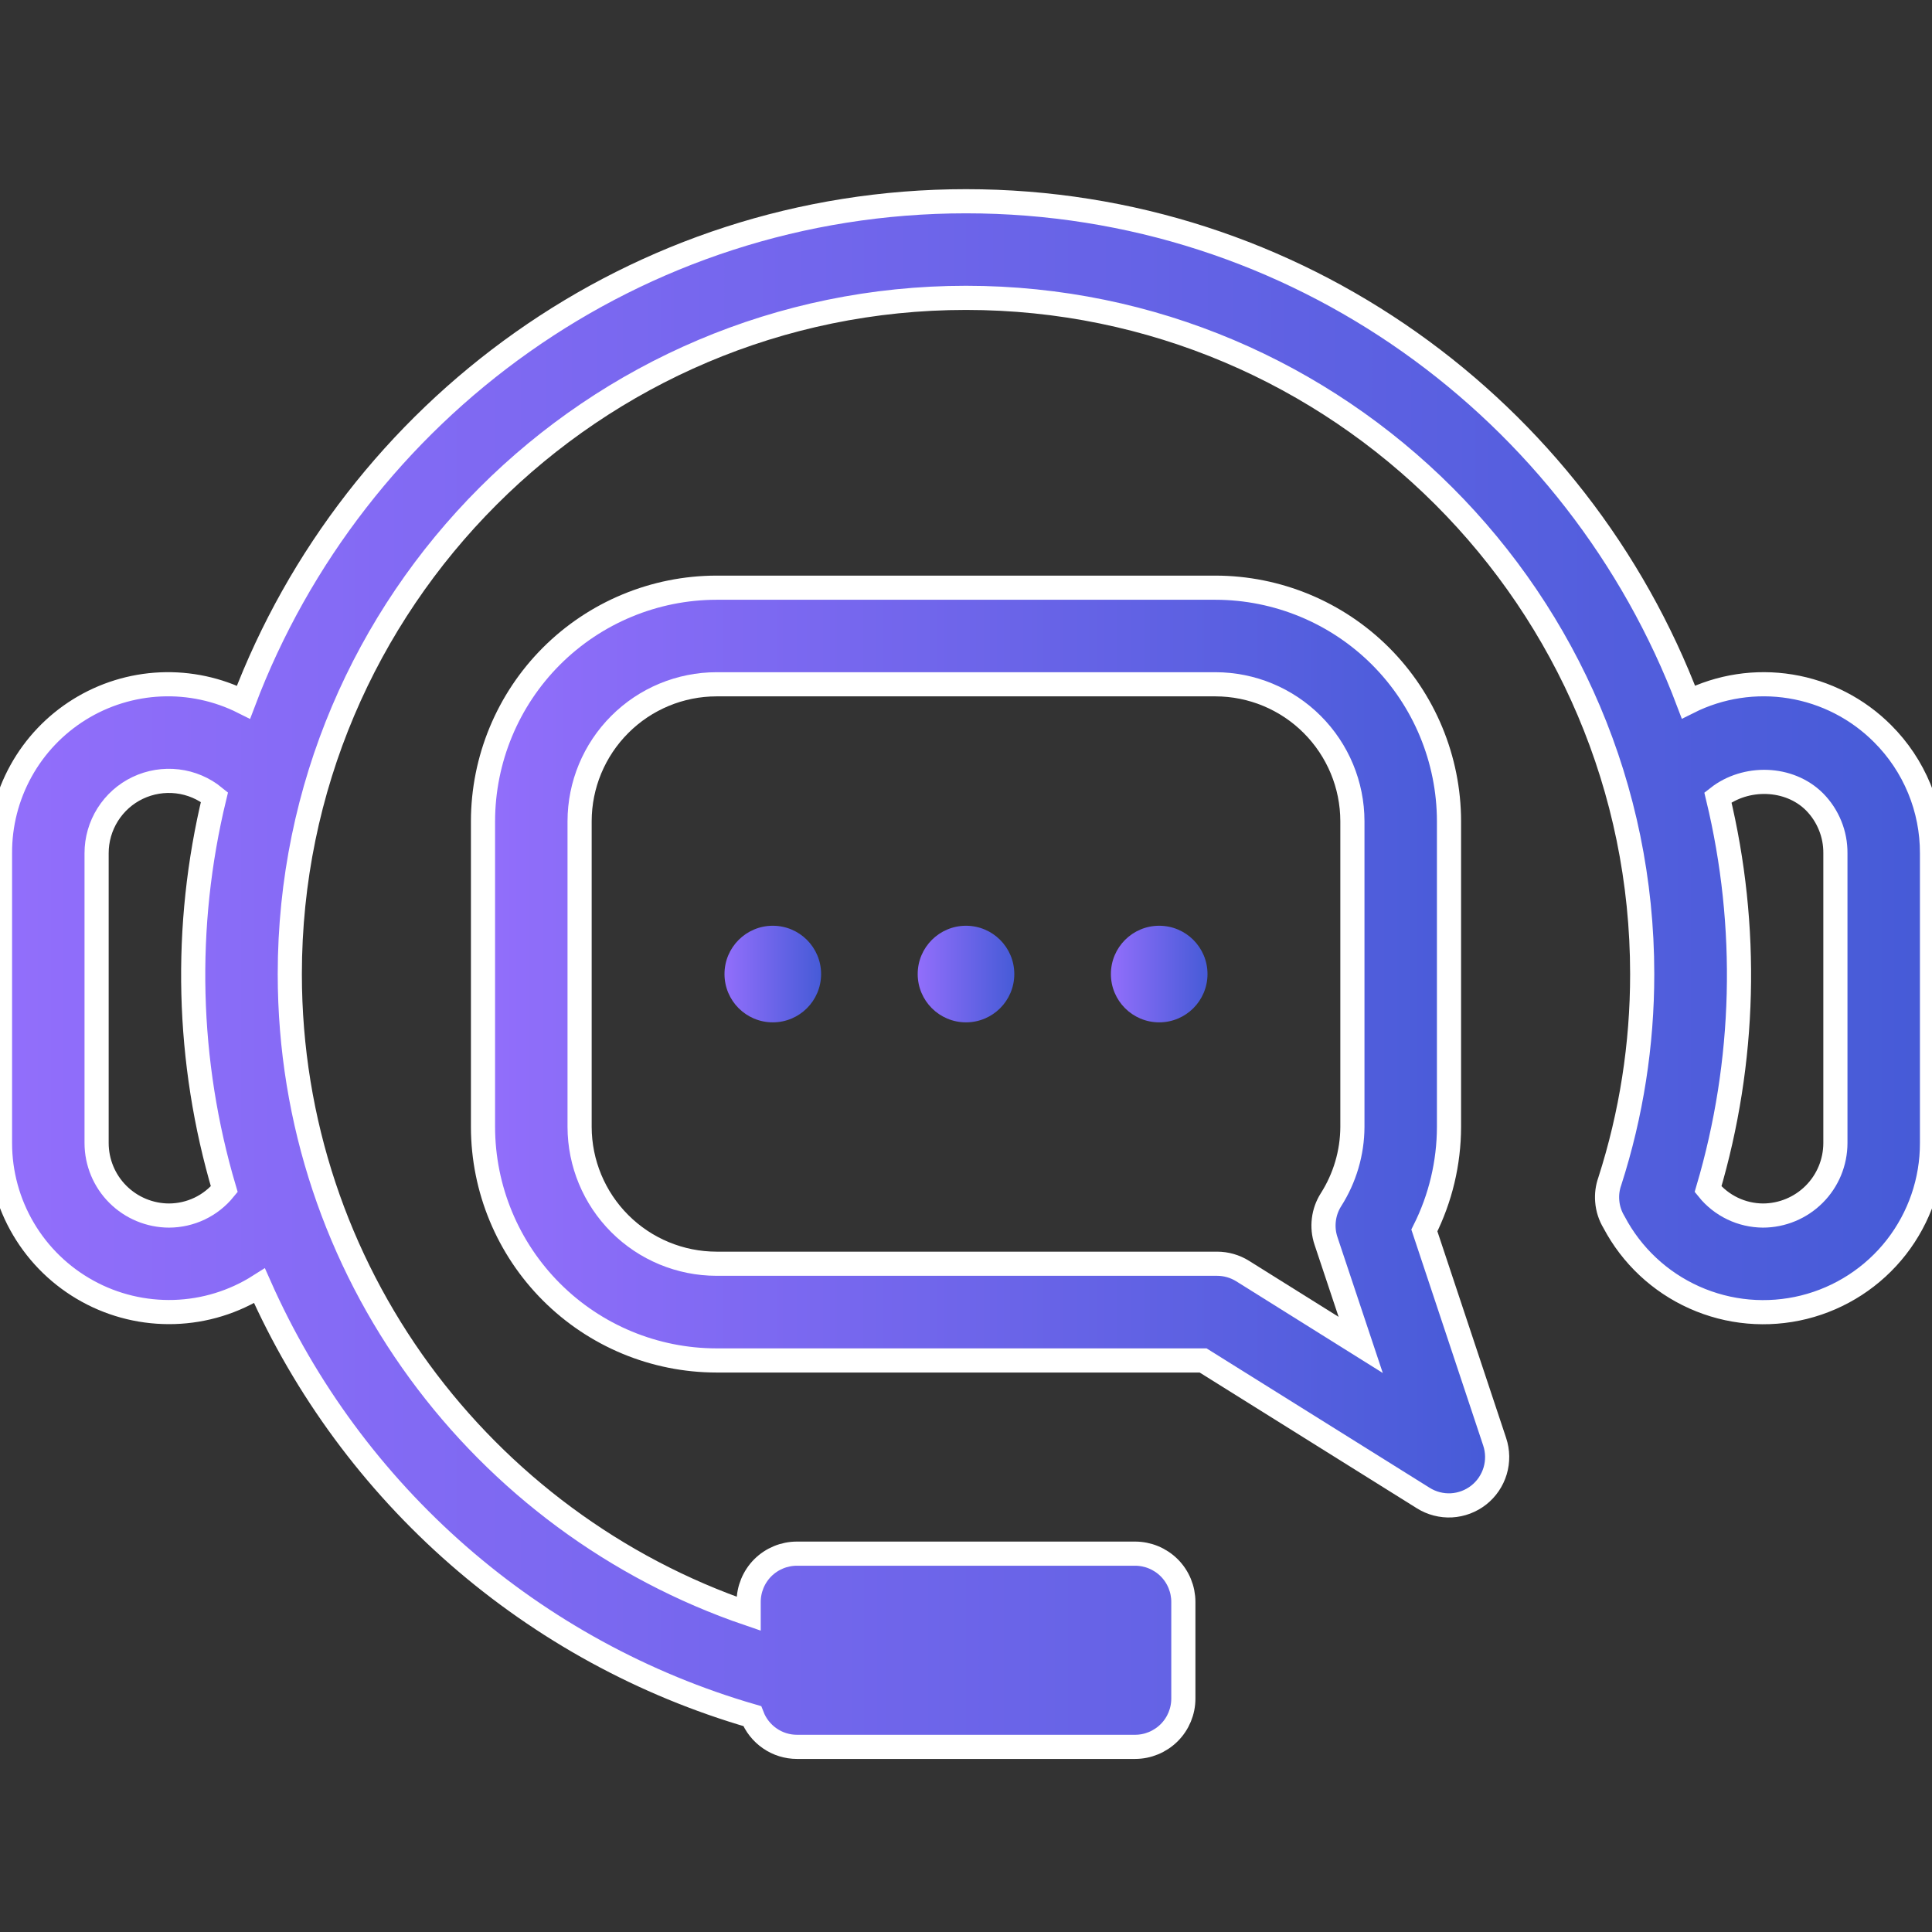
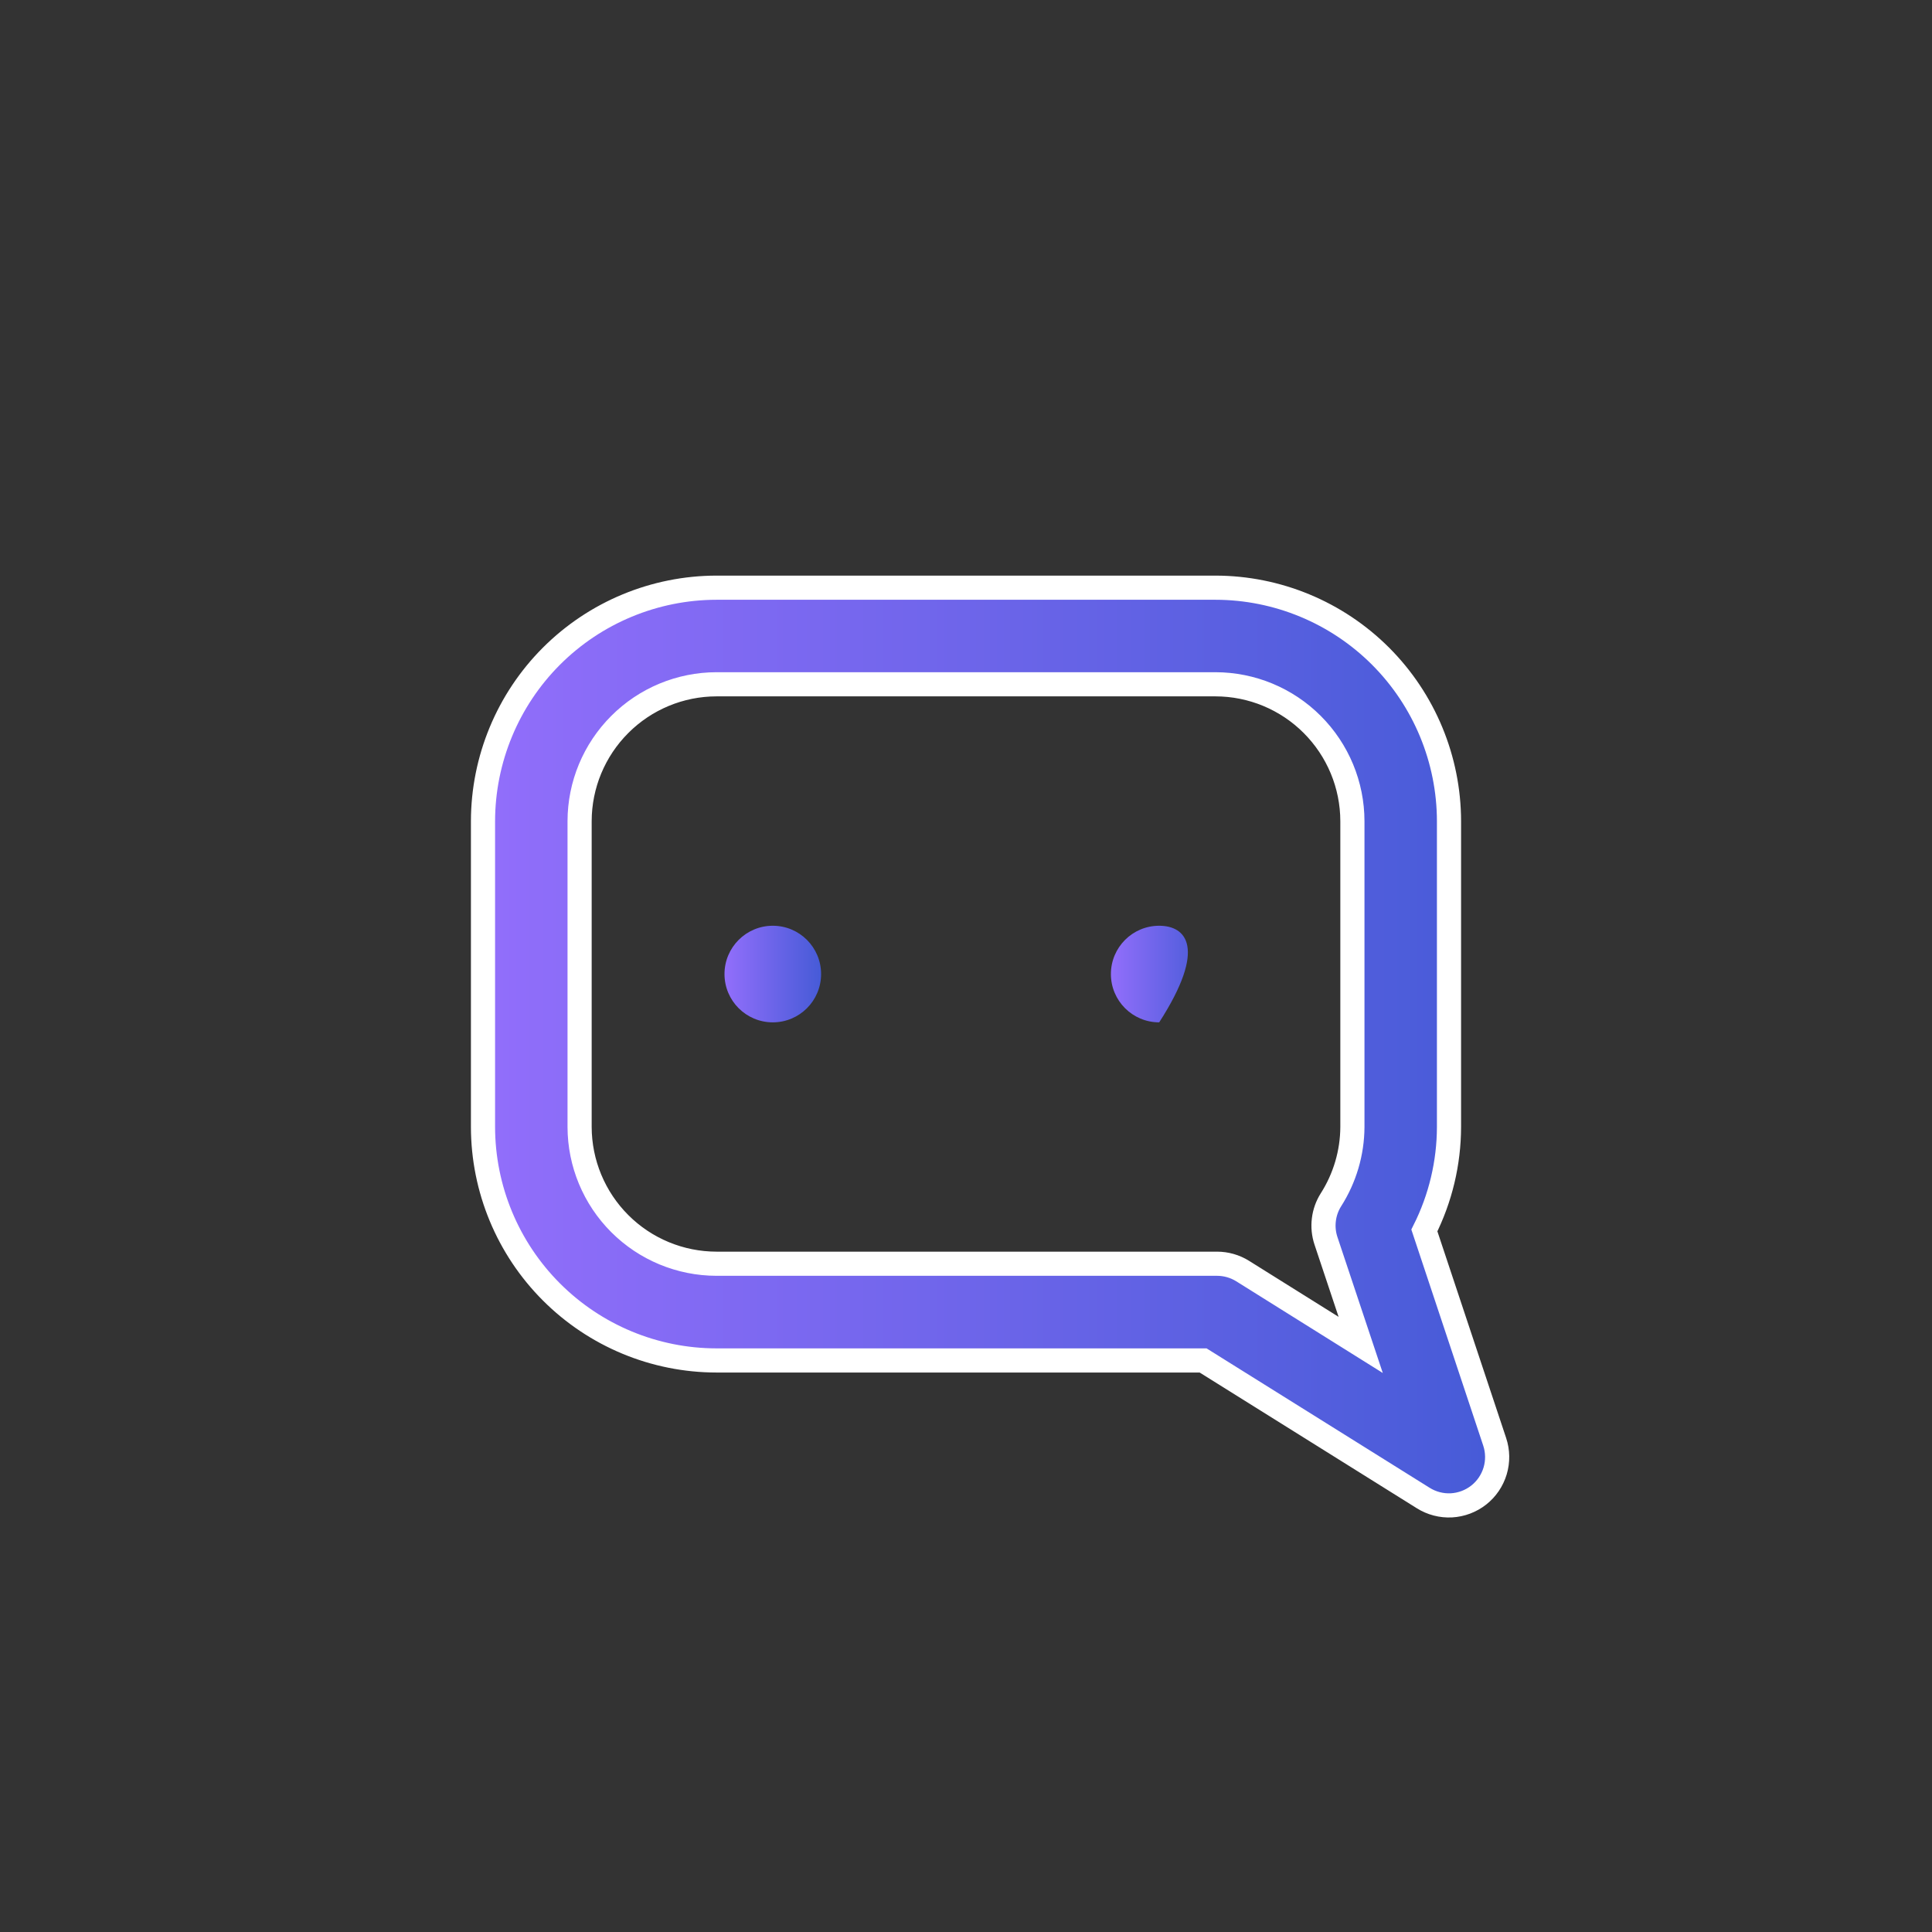
<svg xmlns="http://www.w3.org/2000/svg" width="48" height="48" viewBox="0 0 48 48" fill="none">
  <rect x="0" y="0" width="48" height="48" fill="#333333" stroke="none" />
  <g clip-path="url(#clip0_1_803)">
-     <path d="M46.773 18.228C46.153 17.606 45.354 17.195 44.487 17.054C43.621 16.913 42.732 17.049 41.948 17.442C39.205 10.184 32.206 5 24 5C15.794 5 8.793 10.186 6.05 17.445C5.412 17.124 4.702 16.972 3.988 17.004C3.274 17.036 2.58 17.251 1.973 17.628C1.366 18.005 0.866 18.531 0.521 19.156C0.175 19.782 -0.004 20.485 7.42956e-05 21.2V28.4C0 29.152 0.202 29.89 0.585 30.537C0.968 31.184 1.517 31.716 2.176 32.078C2.834 32.441 3.578 32.619 4.33 32.596C5.081 32.573 5.812 32.348 6.447 31.945C7.586 34.512 9.271 36.798 11.386 38.645C13.5 40.491 15.992 41.854 18.688 42.636C18.775 42.861 18.928 43.054 19.126 43.19C19.324 43.327 19.559 43.4 19.8 43.4H28.2C28.518 43.4 28.823 43.273 29.049 43.048C29.274 42.823 29.4 42.518 29.4 42.2V39.8C29.4 39.482 29.274 39.176 29.049 38.951C28.823 38.726 28.518 38.6 28.2 38.6H19.8C19.482 38.6 19.177 38.726 18.951 38.951C18.727 39.176 18.6 39.482 18.6 39.8V40.093C11.98 37.836 7.2 31.573 7.2 24.2C7.2 14.937 14.736 7.4 24 7.4C33.264 7.4 40.8 14.937 40.8 24.2C40.801 25.948 40.53 27.685 39.995 29.349C39.939 29.506 39.917 29.674 39.931 29.84C39.945 30.026 40.003 30.205 40.1 30.365C40.537 31.194 41.239 31.852 42.095 32.235C42.95 32.618 43.909 32.703 44.819 32.477C45.728 32.251 46.536 31.727 47.113 30.988C47.689 30.249 48.002 29.338 48 28.401V21.201C48.002 20.649 47.895 20.102 47.684 19.592C47.473 19.081 47.164 18.618 46.773 18.228ZM4.2 30.2C3.723 30.199 3.265 30.009 2.928 29.672C2.59 29.335 2.401 28.877 2.4 28.4V21.2C2.399 20.86 2.495 20.527 2.676 20.239C2.857 19.952 3.115 19.721 3.422 19.575C3.729 19.429 4.071 19.373 4.408 19.413C4.746 19.453 5.065 19.589 5.328 19.804C4.549 23.016 4.633 26.377 5.572 29.545C5.406 29.749 5.197 29.914 4.96 30.027C4.723 30.14 4.463 30.199 4.2 30.2ZM45.6 28.4C45.599 28.877 45.41 29.335 45.072 29.672C44.735 30.009 44.277 30.199 43.8 30.2C43.538 30.198 43.28 30.139 43.045 30.026C42.809 29.913 42.601 29.749 42.436 29.545C43.371 26.379 43.455 23.022 42.681 19.812C43.368 19.273 44.446 19.288 45.081 19.921C45.248 20.09 45.379 20.289 45.468 20.509C45.558 20.728 45.602 20.963 45.6 21.2V28.4Z" fill="url(#paint0_linear_1_803)" stroke="white" stroke-width="0.6" />
    <path d="M35.388 30.57C35.789 29.772 35.998 28.892 36 27.999V20.403C35.998 18.865 35.386 17.39 34.299 16.302C33.211 15.215 31.737 14.603 30.198 14.601H17.801C16.263 14.603 14.789 15.215 13.701 16.302C12.614 17.39 12.002 18.865 12 20.403V27.999C12.002 29.537 12.614 31.012 13.701 32.099C14.789 33.187 16.263 33.799 17.801 33.8H29.891L35.36 37.218C35.569 37.349 35.814 37.413 36.061 37.4C36.308 37.386 36.544 37.297 36.739 37.144C36.933 36.991 37.075 36.782 37.146 36.545C37.217 36.308 37.213 36.055 37.135 35.821L35.388 30.57ZM30.873 31.579C30.682 31.46 30.462 31.397 30.237 31.397H30.148H17.801C16.9 31.396 16.036 31.038 15.399 30.401C14.761 29.764 14.402 28.9 14.4 27.999V20.403C14.401 19.501 14.76 18.637 15.398 17.999C16.035 17.361 16.9 17.002 17.801 17.001H30.198C31.1 17.002 31.965 17.361 32.602 17.999C33.24 18.637 33.599 19.501 33.6 20.403V27.999C33.597 28.64 33.412 29.267 33.068 29.807C32.973 29.957 32.912 30.126 32.891 30.303C32.869 30.479 32.887 30.658 32.943 30.827L33.806 33.414L30.873 31.579Z" fill="url(#paint1_linear_1_803)" stroke="white" stroke-width="0.6" />
    <path d="M19.2 25.4C19.863 25.4 20.4 24.863 20.4 24.2C20.4 23.537 19.863 23 19.2 23C18.537 23 18 23.537 18 24.2C18 24.863 18.537 25.4 19.2 25.4Z" fill="url(#paint2_linear_1_803)" />
-     <path d="M28.8 25.4C29.463 25.4 30 24.863 30 24.2C30 23.537 29.463 23 28.8 23C28.137 23 27.6 23.537 27.6 24.2C27.6 24.863 28.137 25.4 28.8 25.4Z" fill="url(#paint3_linear_1_803)" />
-     <path d="M24 25.4C24.663 25.4 25.2 24.863 25.2 24.2C25.2 23.537 24.663 23 24 23C23.337 23 22.8 23.537 22.8 24.2C22.8 24.863 23.337 25.4 24 25.4Z" fill="url(#paint4_linear_1_803)" />
+     <path d="M28.8 25.4C30 23.537 29.463 23 28.8 23C28.137 23 27.6 23.537 27.6 24.2C27.6 24.863 28.137 25.4 28.8 25.4Z" fill="url(#paint3_linear_1_803)" />
  </g>
  <defs>
    <linearGradient id="paint0_linear_1_803" x1="7.62753e-07" y1="24.2" x2="48" y2="24.2" gradientUnits="userSpaceOnUse">
      <stop stop-color="#926EFB" />
      <stop offset="1" stop-color="#465BD7" />
      <stop offset="1" stop-color="#4A56AB" />
    </linearGradient>
    <linearGradient id="paint1_linear_1_803" x1="12" y1="26.001" x2="37.196" y2="26.001" gradientUnits="userSpaceOnUse">
      <stop stop-color="#926EFB" />
      <stop offset="1" stop-color="#465BD7" />
      <stop offset="1" stop-color="#4A56AB" />
    </linearGradient>
    <linearGradient id="paint2_linear_1_803" x1="18" y1="24.2" x2="20.4" y2="24.2" gradientUnits="userSpaceOnUse">
      <stop stop-color="#926EFB" />
      <stop offset="1" stop-color="#465BD7" />
      <stop offset="1" stop-color="#4A56AB" />
    </linearGradient>
    <linearGradient id="paint3_linear_1_803" x1="27.6" y1="24.2" x2="30" y2="24.2" gradientUnits="userSpaceOnUse">
      <stop stop-color="#926EFB" />
      <stop offset="1" stop-color="#465BD7" />
      <stop offset="1" stop-color="#4A56AB" />
    </linearGradient>
    <linearGradient id="paint4_linear_1_803" x1="22.8" y1="24.2" x2="25.2" y2="24.2" gradientUnits="userSpaceOnUse">
      <stop stop-color="#926EFB" />
      <stop offset="1" stop-color="#465BD7" />
      <stop offset="1" stop-color="#4A56AB" />
    </linearGradient>
    <clipPath id="clip0_1_803">
      <rect width="48" height="48" fill="white" />
    </clipPath>
  </defs>
</svg>